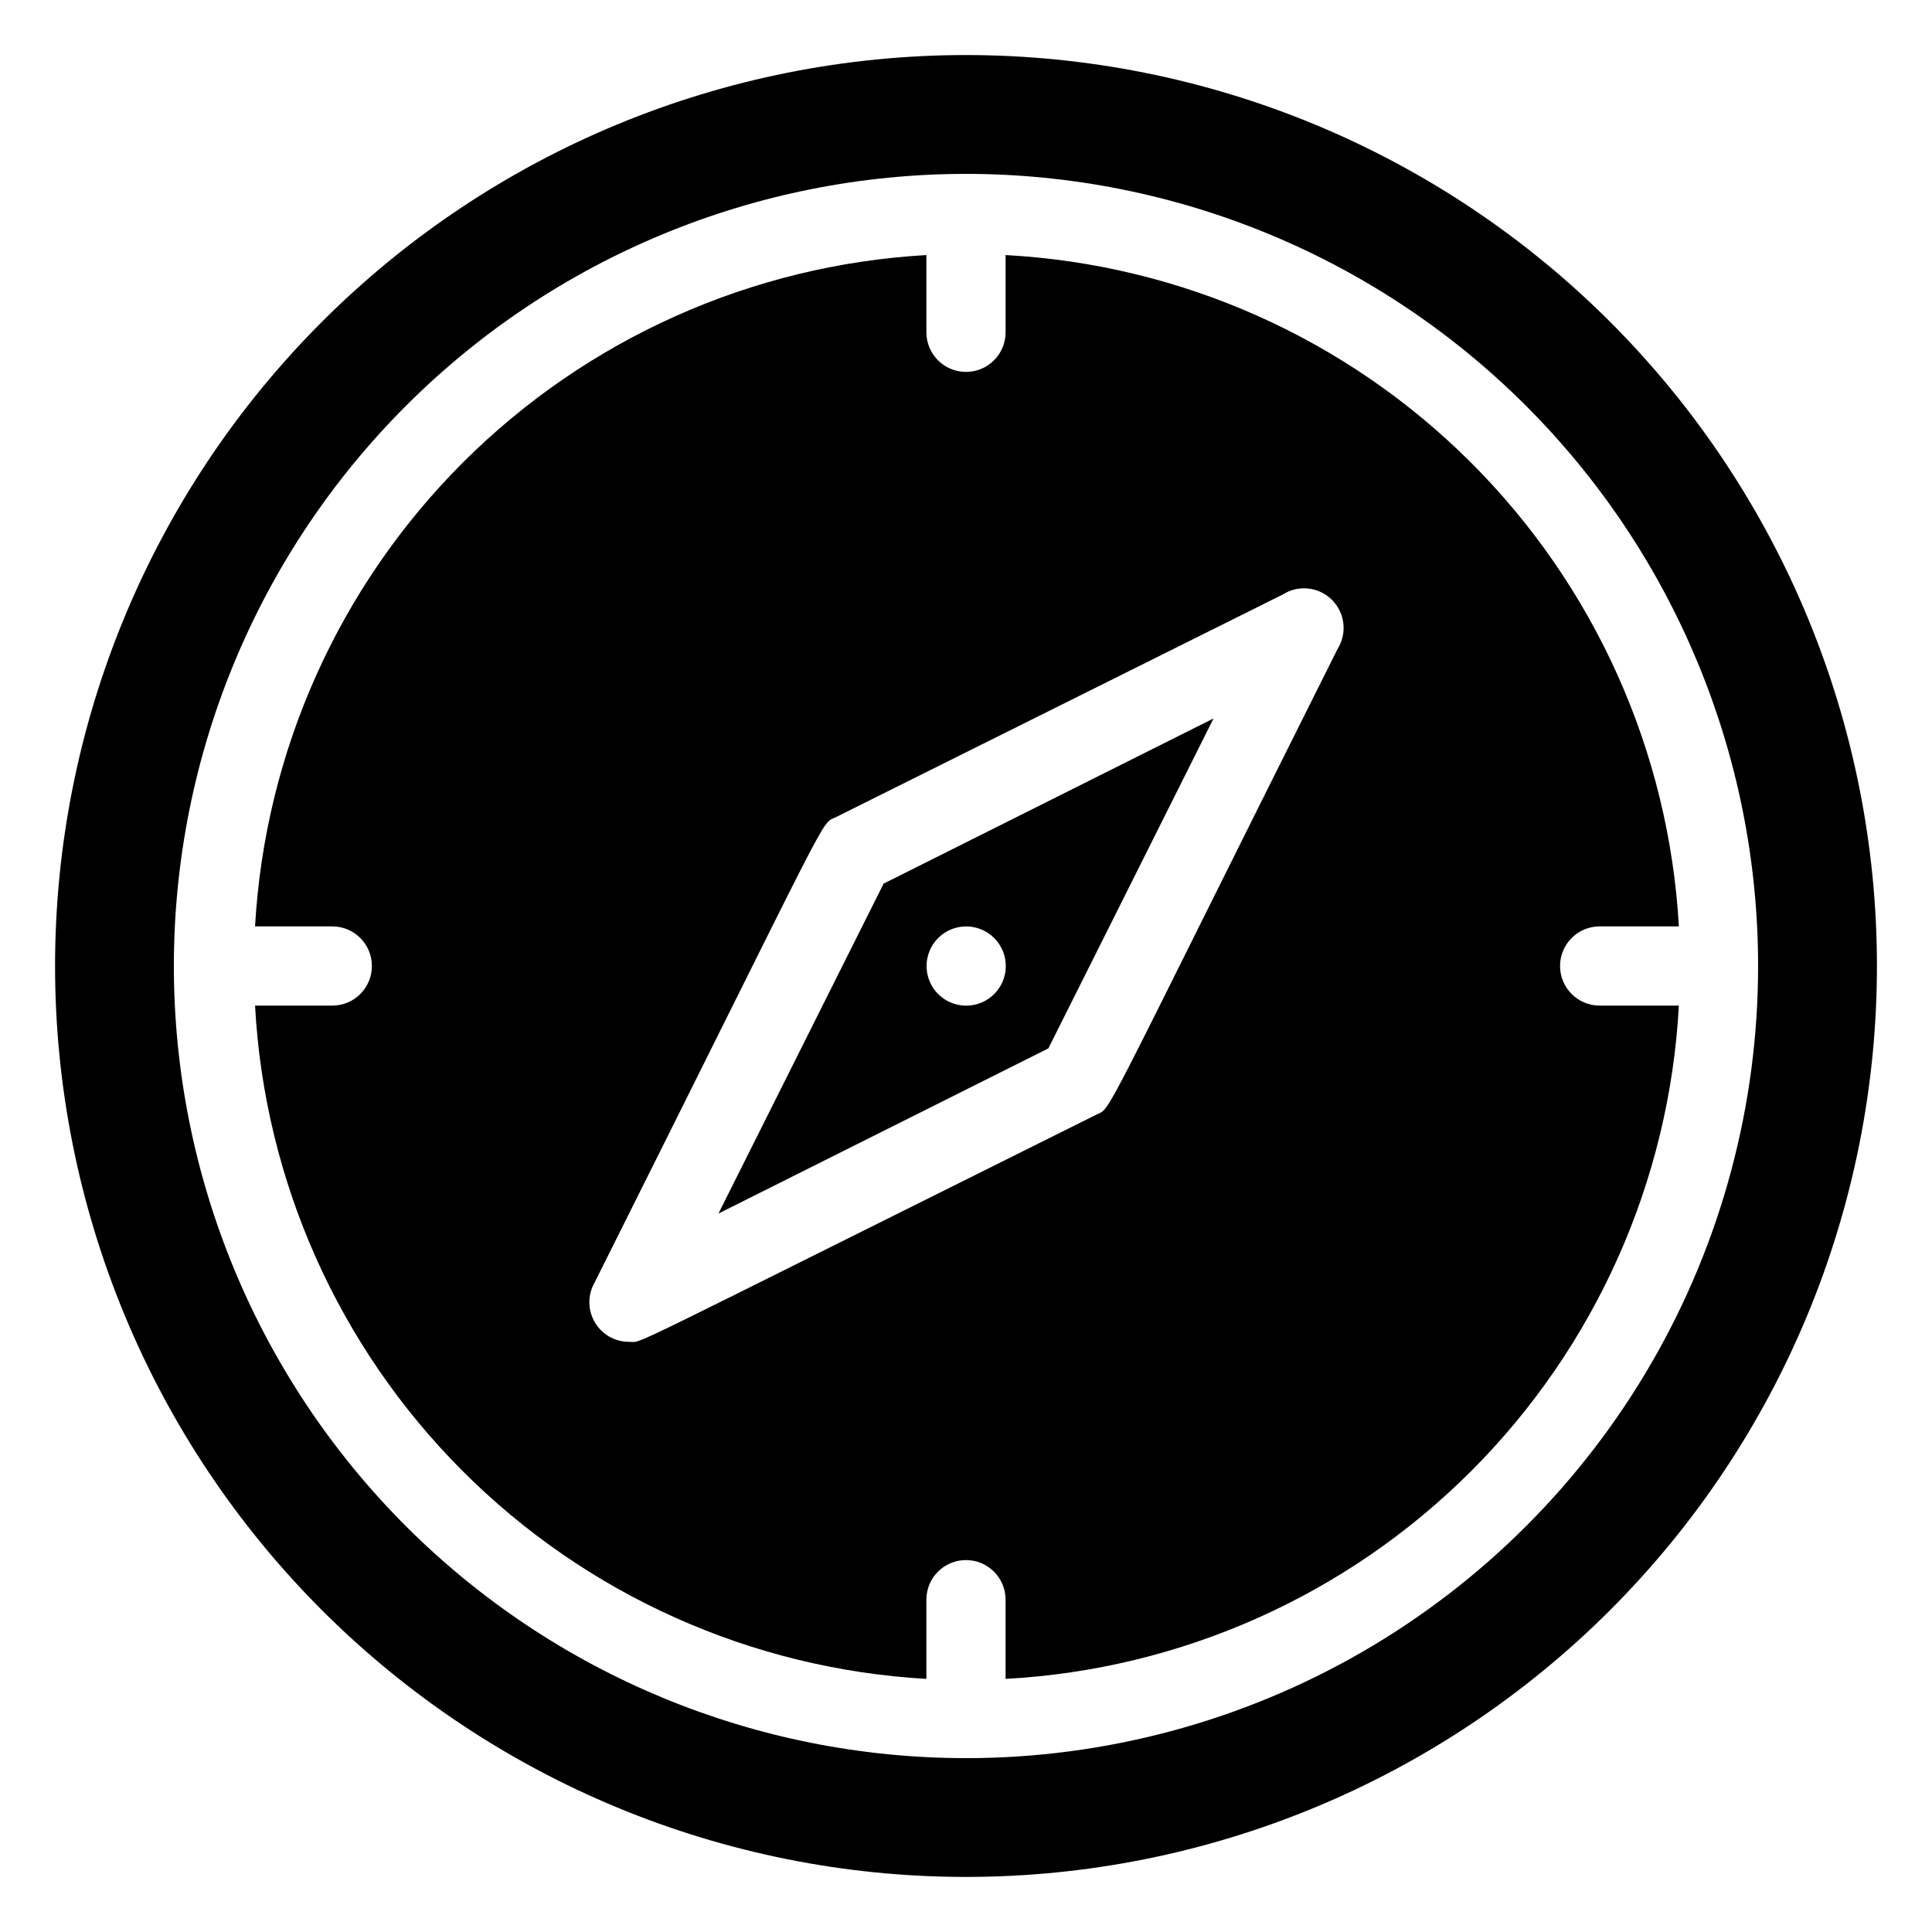
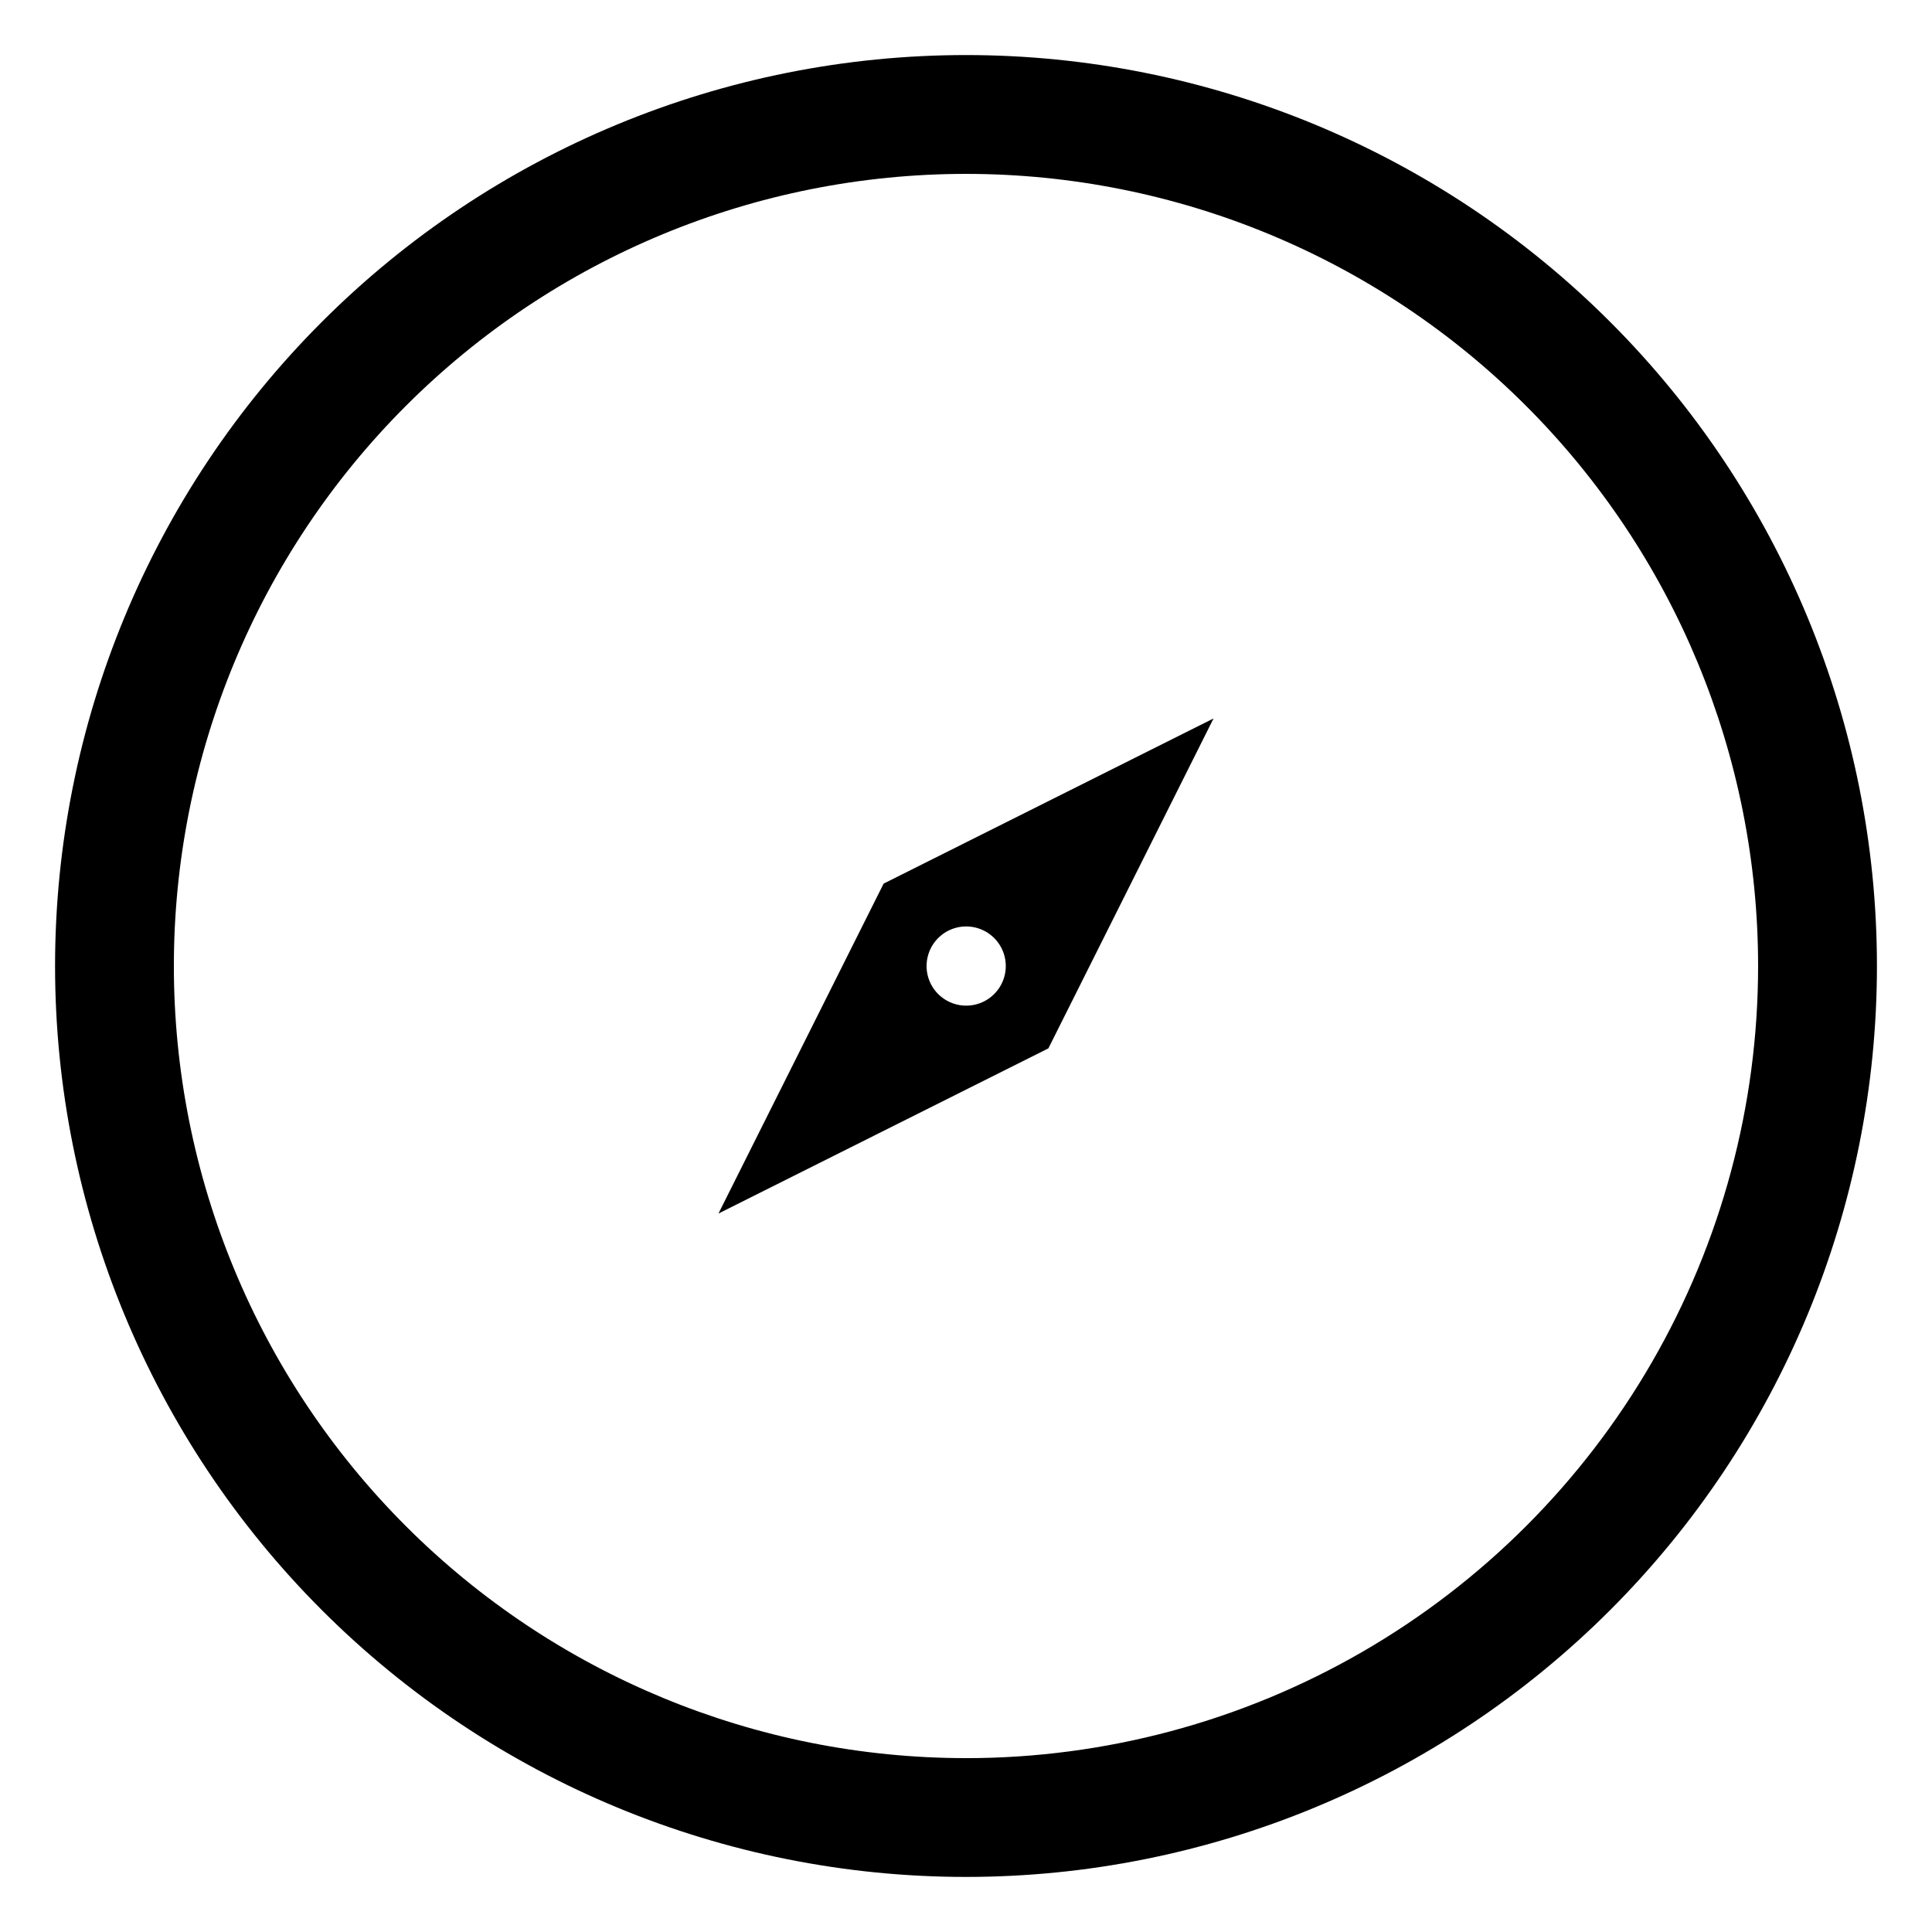
<svg xmlns="http://www.w3.org/2000/svg" fill="#000000" width="800px" height="800px" version="1.1" viewBox="144 144 512 512">
  <g>
    <path d="m334.4 465.6 87.434-43.77 43.77-87.434-87.434 43.77zm55.945-69.59v0.004c1.199-2.91 3.641-5.125 6.648-6.043 3.012-0.914 6.273-0.43 8.887 1.32 2.617 1.746 4.309 4.578 4.613 7.707 0.305 3.133-0.812 6.234-3.043 8.453-3.543 3.531-9.082 4.066-13.238 1.289-4.156-2.781-5.777-8.105-3.867-12.727z" />
-     <path d="m567.93 389.5h20.992c-2.644-46.414-22.305-90.223-55.227-123.04-32.918-32.824-76.785-52.359-123.2-54.867v20.469c0 5.797-4.699 10.496-10.496 10.496s-10.496-4.699-10.496-10.496v-20.469c-46.328 2.633-90.066 22.223-122.88 55.031-32.809 32.812-52.398 76.551-55.031 122.88h20.469c5.797 0 10.496 4.699 10.496 10.496s-4.699 10.496-10.496 10.496h-20.469c2.508 46.418 22.043 90.285 54.867 123.2 32.82 32.922 76.629 52.582 123.04 55.227v-20.992c0-5.797 4.699-10.496 10.496-10.496s10.496 4.699 10.496 10.496v20.992c46.504-2.519 90.438-22.125 123.37-55.059 32.934-32.934 52.539-76.867 55.059-123.37h-20.992c-5.797 0-10.496-4.699-10.496-10.496s4.699-10.496 10.496-10.496zm-69.484-73.473c-64.551 129-59.617 121.23-64.027 123.43-128.89 64.129-119.86 60.141-123.54 60.141-3.762 0.07-7.273-1.879-9.203-5.113-1.93-3.231-1.98-7.246-0.137-10.527 64.551-129 59.617-121.23 64.027-123.43l118.39-58.984c4.152-2.633 9.57-2.031 13.043 1.441 3.473 3.473 4.074 8.895 1.445 13.043z" />
    <path d="m400 158.59c-64.027 0-125.43 25.434-170.7 70.707s-70.707 106.68-70.707 170.7c0 64.023 25.434 125.43 70.707 170.7 45.273 45.273 106.68 70.707 170.7 70.707 64.023 0 125.43-25.434 170.7-70.707 45.273-45.273 70.707-106.68 70.707-170.7 0-64.027-25.434-125.43-70.707-170.7-45.273-45.273-106.68-70.707-170.7-70.707zm0 451.33c-55.676 0-109.07-22.117-148.44-61.484-39.367-39.367-61.484-92.762-61.484-148.43 0-55.676 22.117-109.07 61.484-148.44s92.762-61.484 148.44-61.484c55.672 0 109.07 22.117 148.43 61.484 39.367 39.367 61.484 92.762 61.484 148.44 0 36.848-9.699 73.047-28.121 104.96-18.426 31.914-44.926 58.414-76.84 76.84-31.91 18.422-68.109 28.121-104.96 28.121z" />
  </g>
</svg>